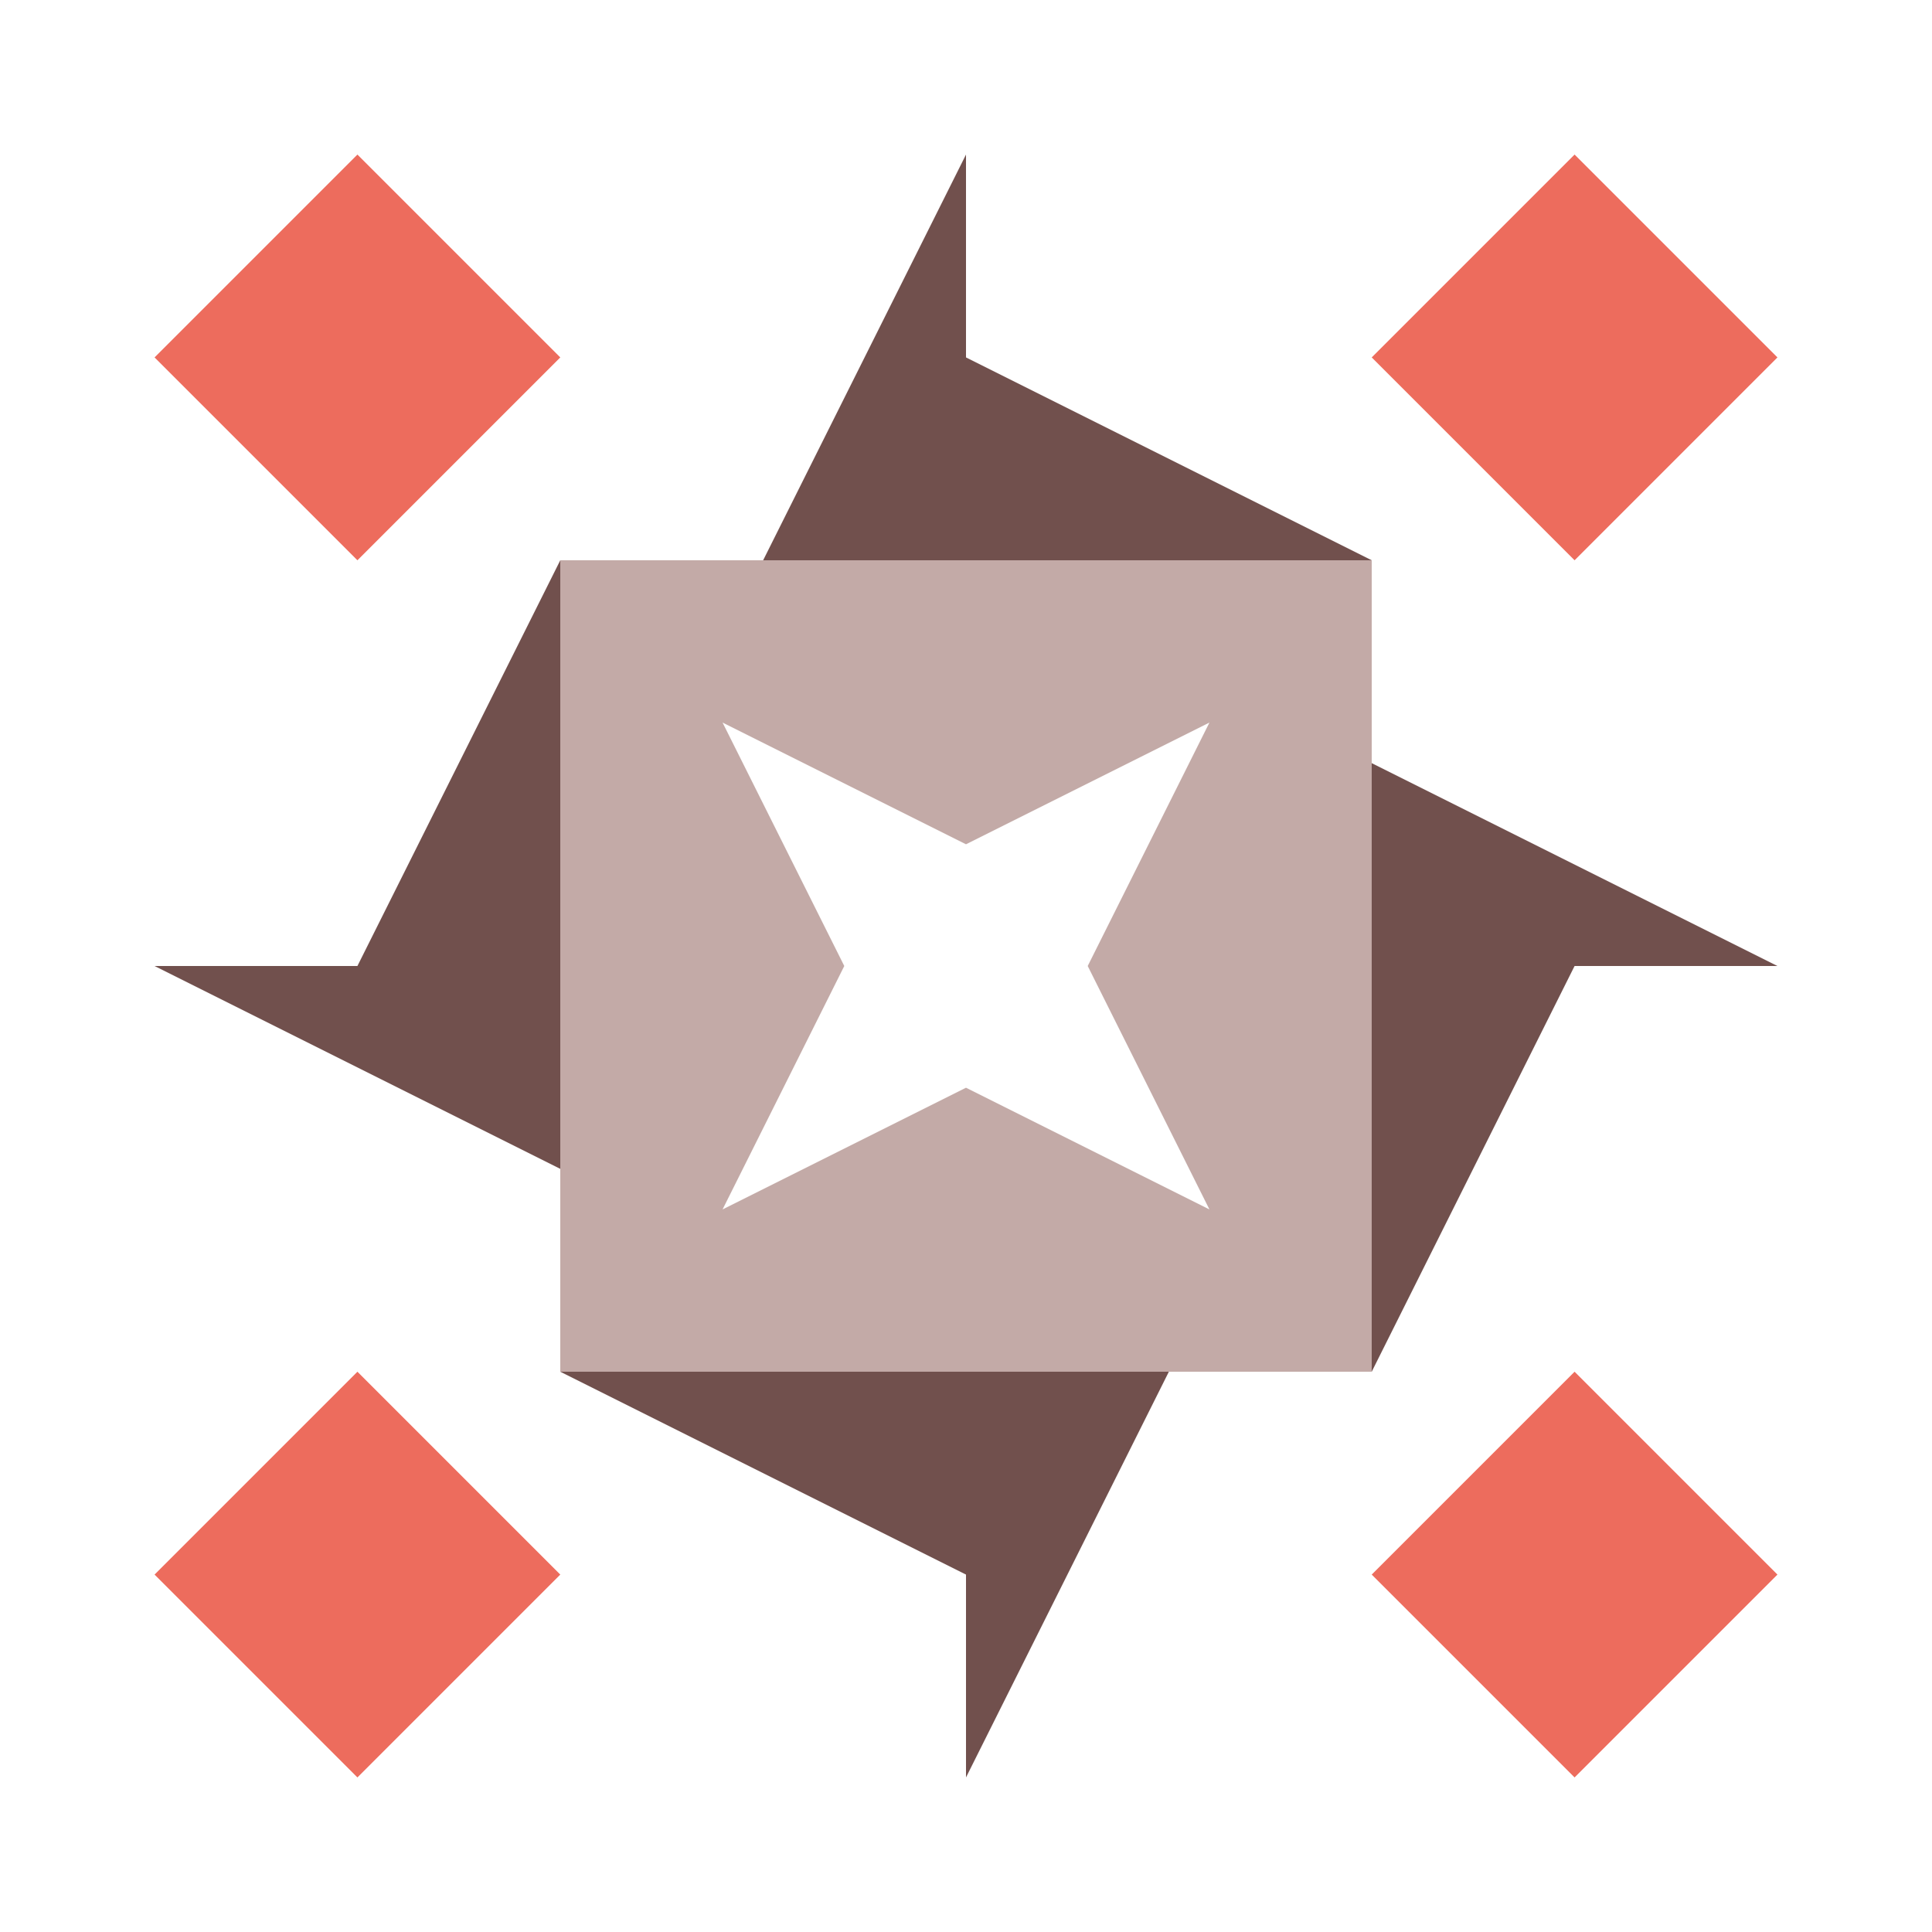
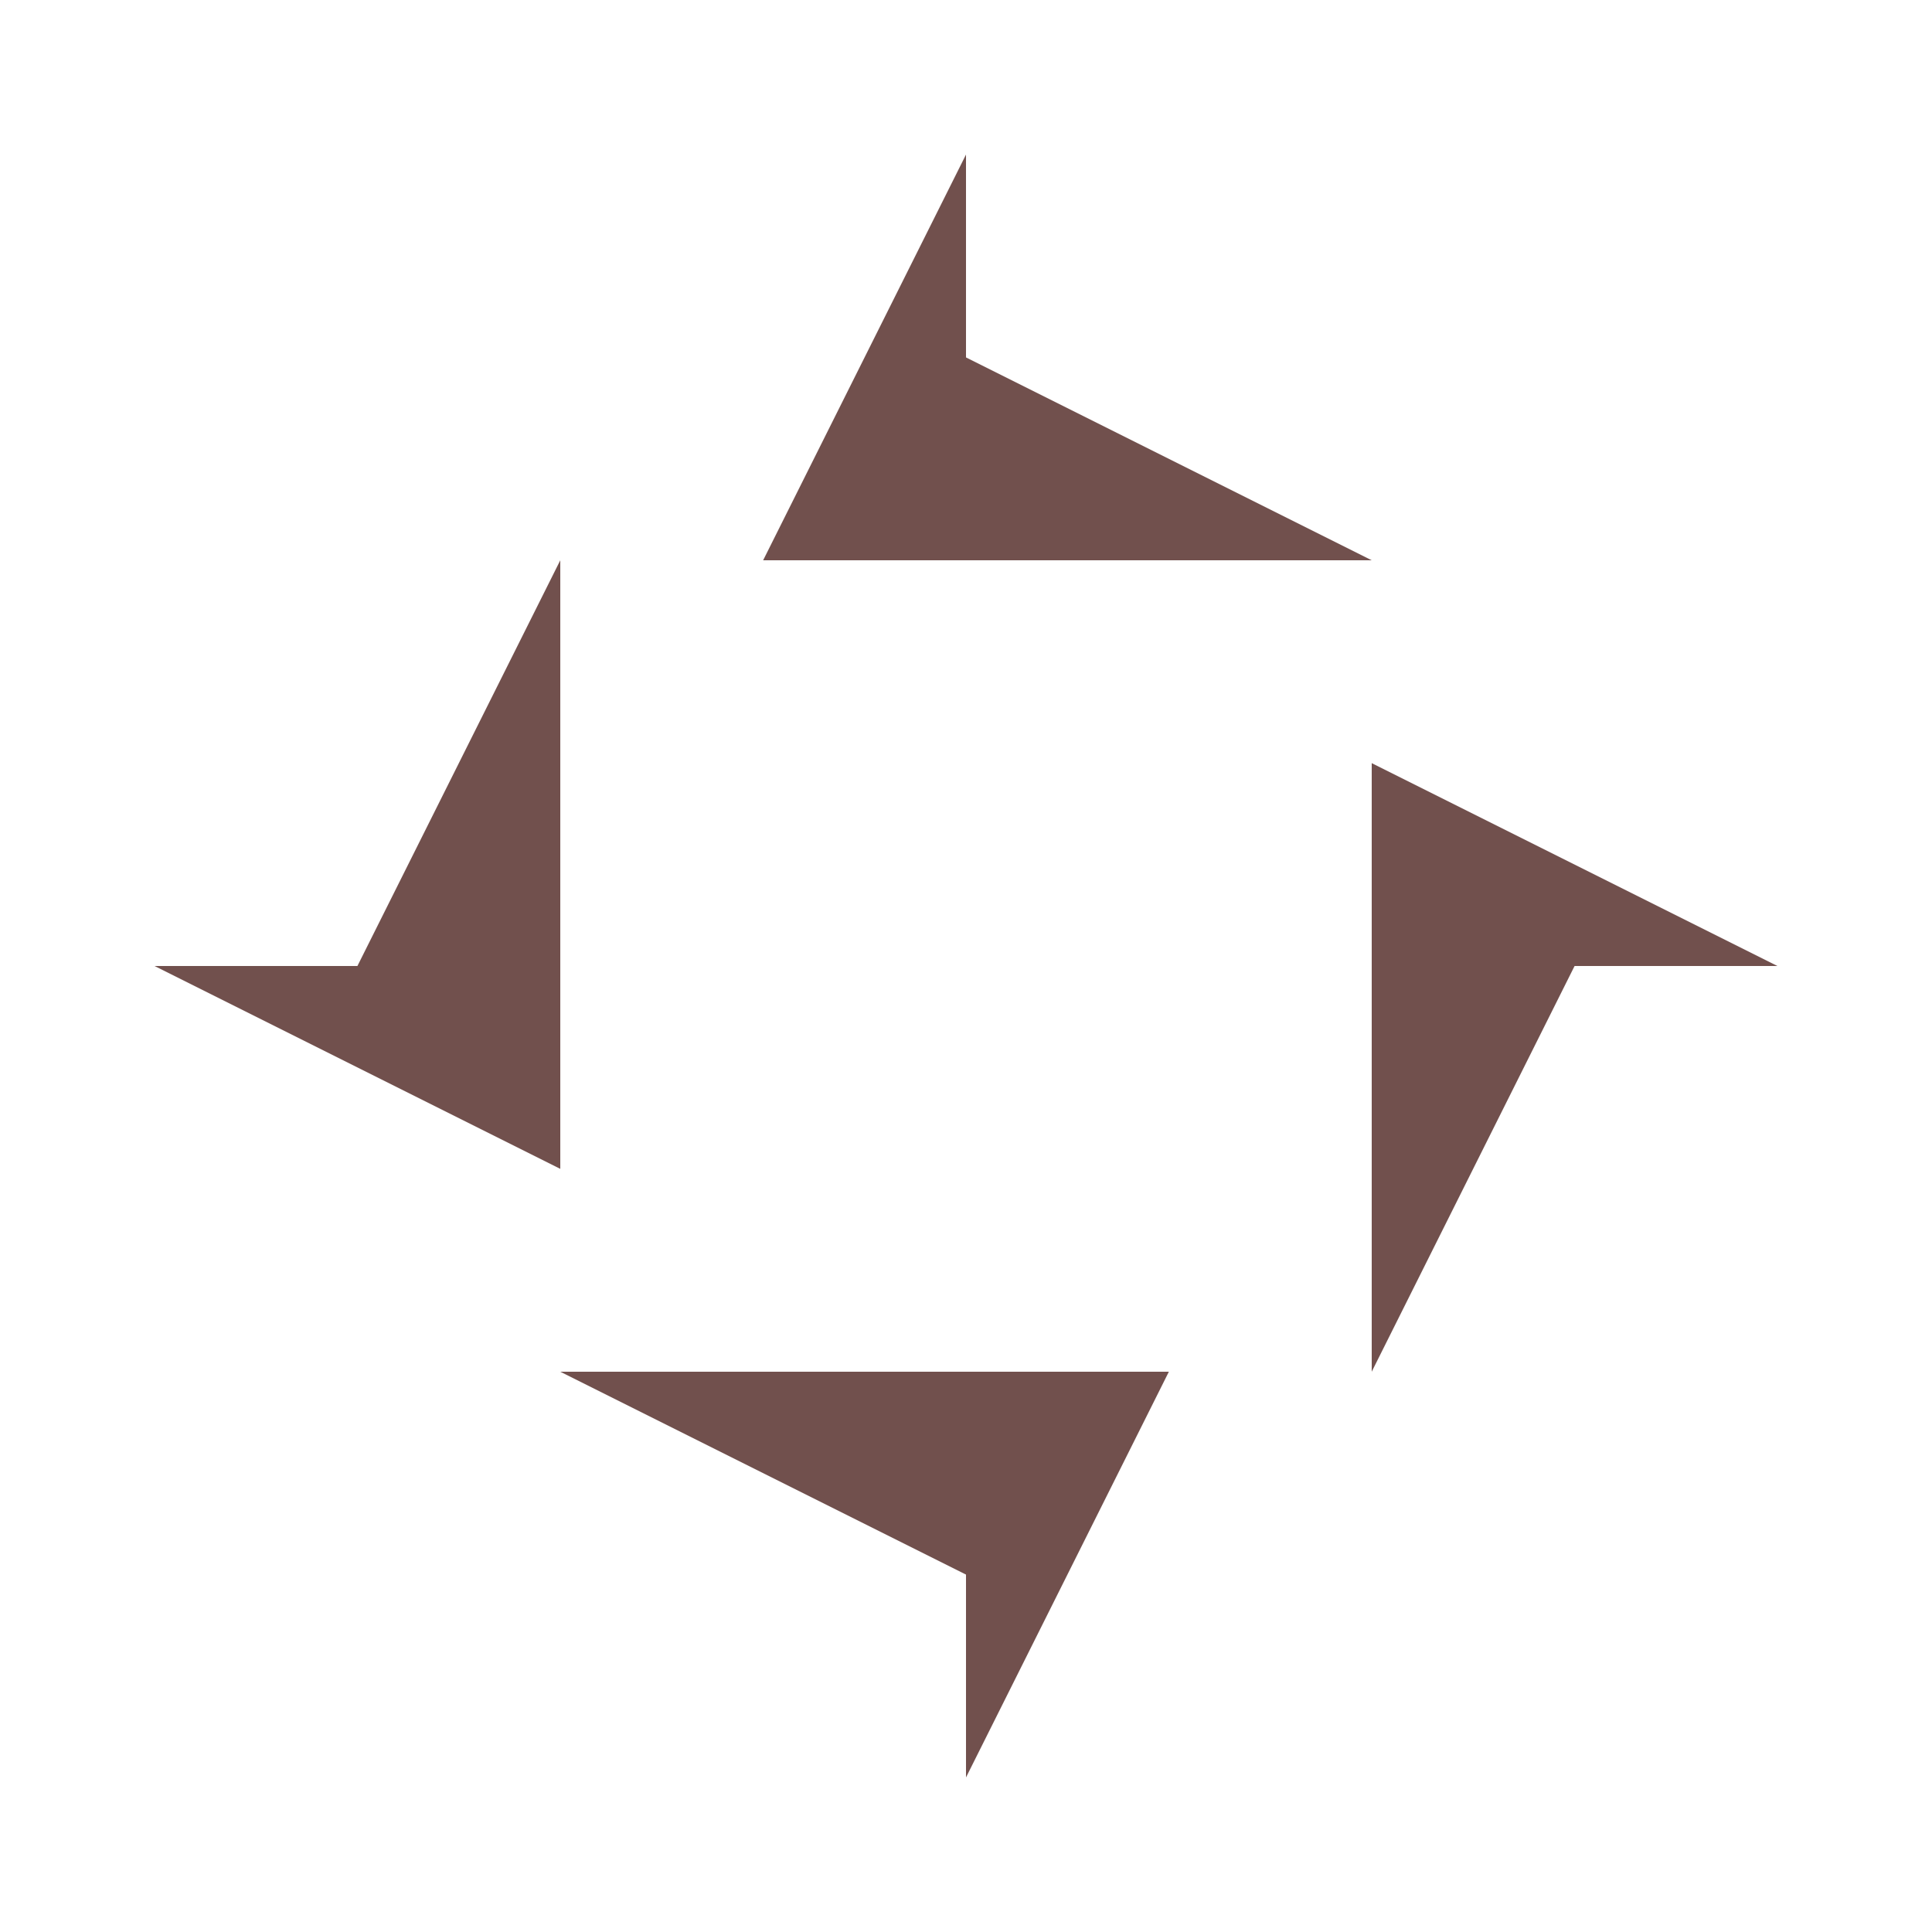
<svg xmlns="http://www.w3.org/2000/svg" width="200" height="200" viewBox="0 0 200 200">
  <path fill="#71504d" d="M100 16L100 58L79 58ZM142 58L100 58L100 37ZM100 184L100 142L121 142ZM58 142L100 142L100 163ZM58 58L58 100L37 100ZM184 100L142 100L142 79ZM142 142L142 100L163 100ZM16 100L58 100L58 121Z" />
-   <path fill="#ed6c5d" d="M58 37L37 58L16 37L37 16ZM163 58L142 37L163 16L184 37ZM142 163L163 142L184 163L163 184ZM37 142L58 163L37 184L16 163Z" />
-   <path fill="#c3aaa7" d="M58 58L100 58L100 87.4L74.8 74.8L87.4 100L58 100ZM142 58L142 100L112.6 100L125.2 74.8L100 87.4L100 58ZM142 142L100 142L100 112.6L125.2 125.2L112.6 100L142 100ZM58 142L58 100L87.4 100L74.8 125.2L100 112.6L100 142Z" />
</svg>